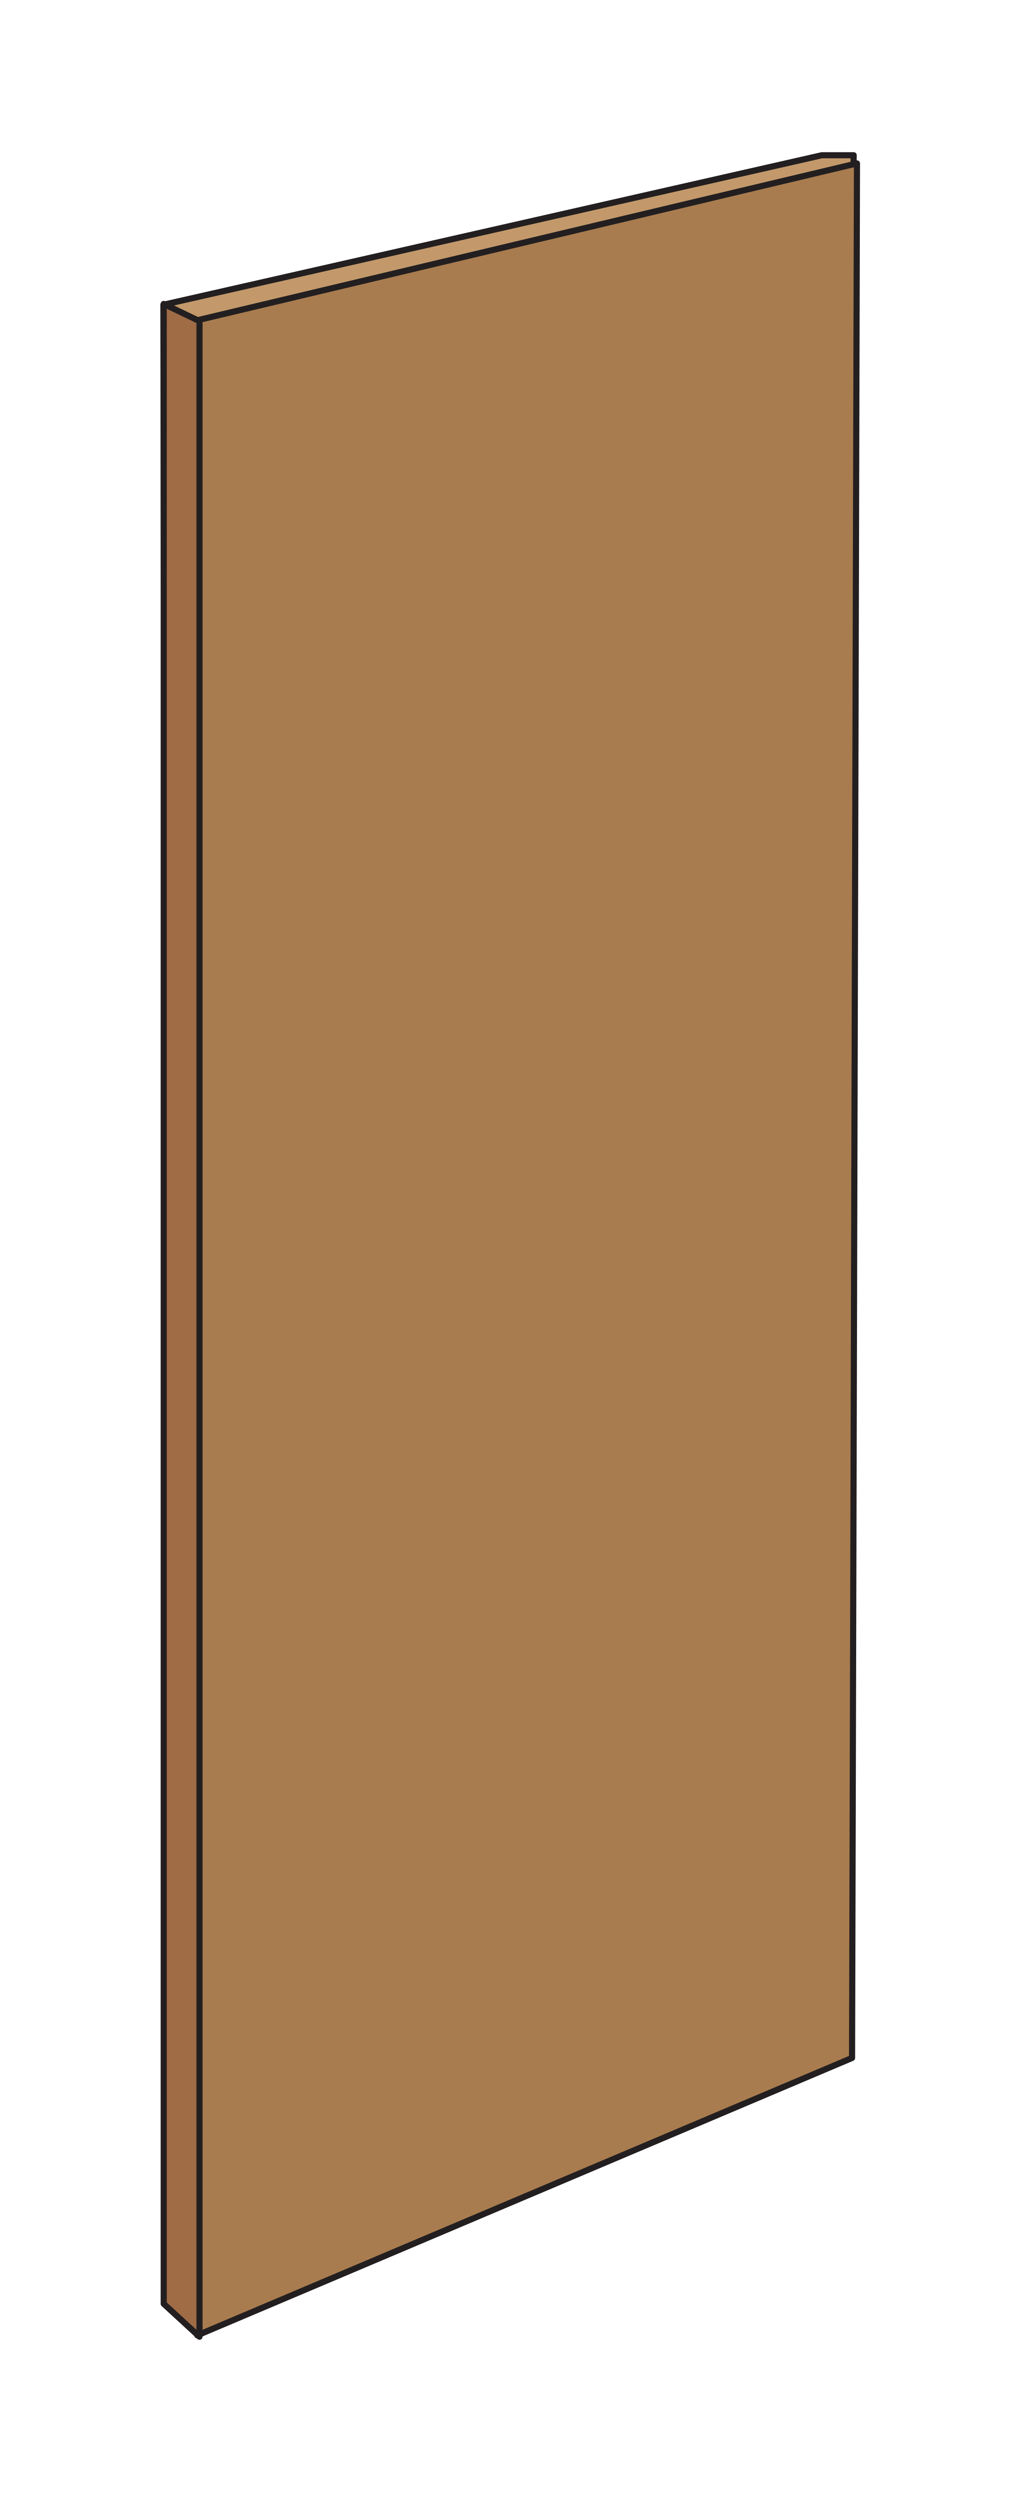
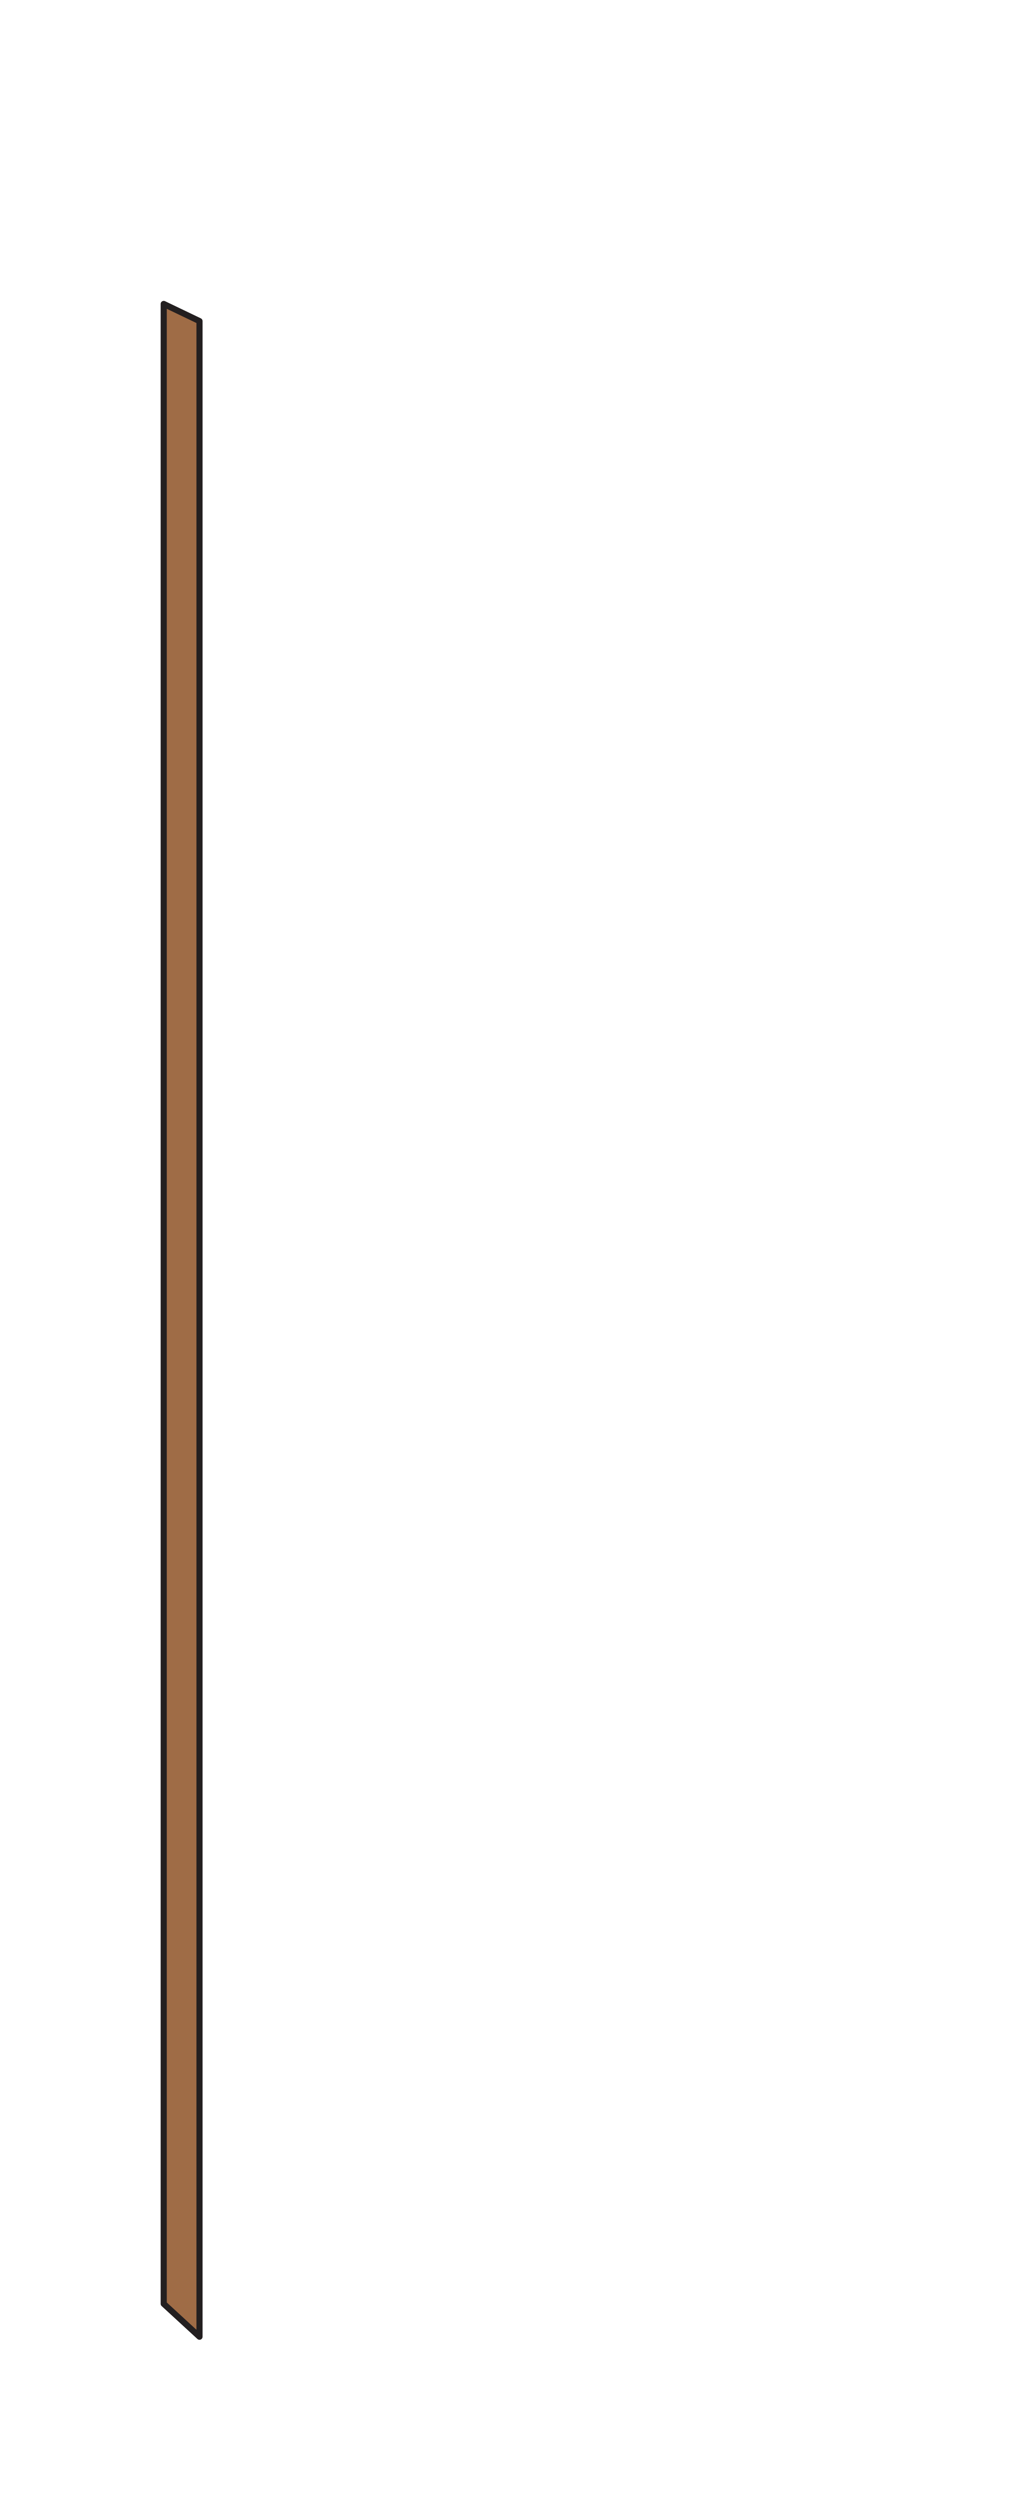
<svg xmlns="http://www.w3.org/2000/svg" width="124px" height="306px" viewBox="0 0 124 306">
  <g transform="translate(0,306) scale(1,-1)">
    <g id="Layer 1">
-       <path id="" d="M20.46 27.7L100.6 54.54L104.5 287L100.6 287L20 268.7L20.46 27.7Z" stroke="rgb(13.7%,12.2%,12.5%)" stroke-width="0.75" stroke-linecap="round" stroke-linejoin="round" fill="rgb(76.5%,60%,42%)" />
-       <path id="" d="M24.15 20.17L104.3 54.12L104.9 286L24.15 266.8L24.15 20.17Z" stroke="rgb(13.7%,12.2%,12.5%)" stroke-width="0.75" stroke-linecap="round" stroke-linejoin="round" fill="rgb(65.9%,48.6%,31%)" />
      <path id="" d="M24.42 20L20.04 24.03L20.04 268.8L24.42 266.7L24.42 20Z" stroke="rgb(13.7%,12.2%,12.5%)" stroke-width="0.75" stroke-linecap="round" stroke-linejoin="round" fill="rgb(62.4%,42.4%,27.5%)" />
    </g>
  </g>
</svg>